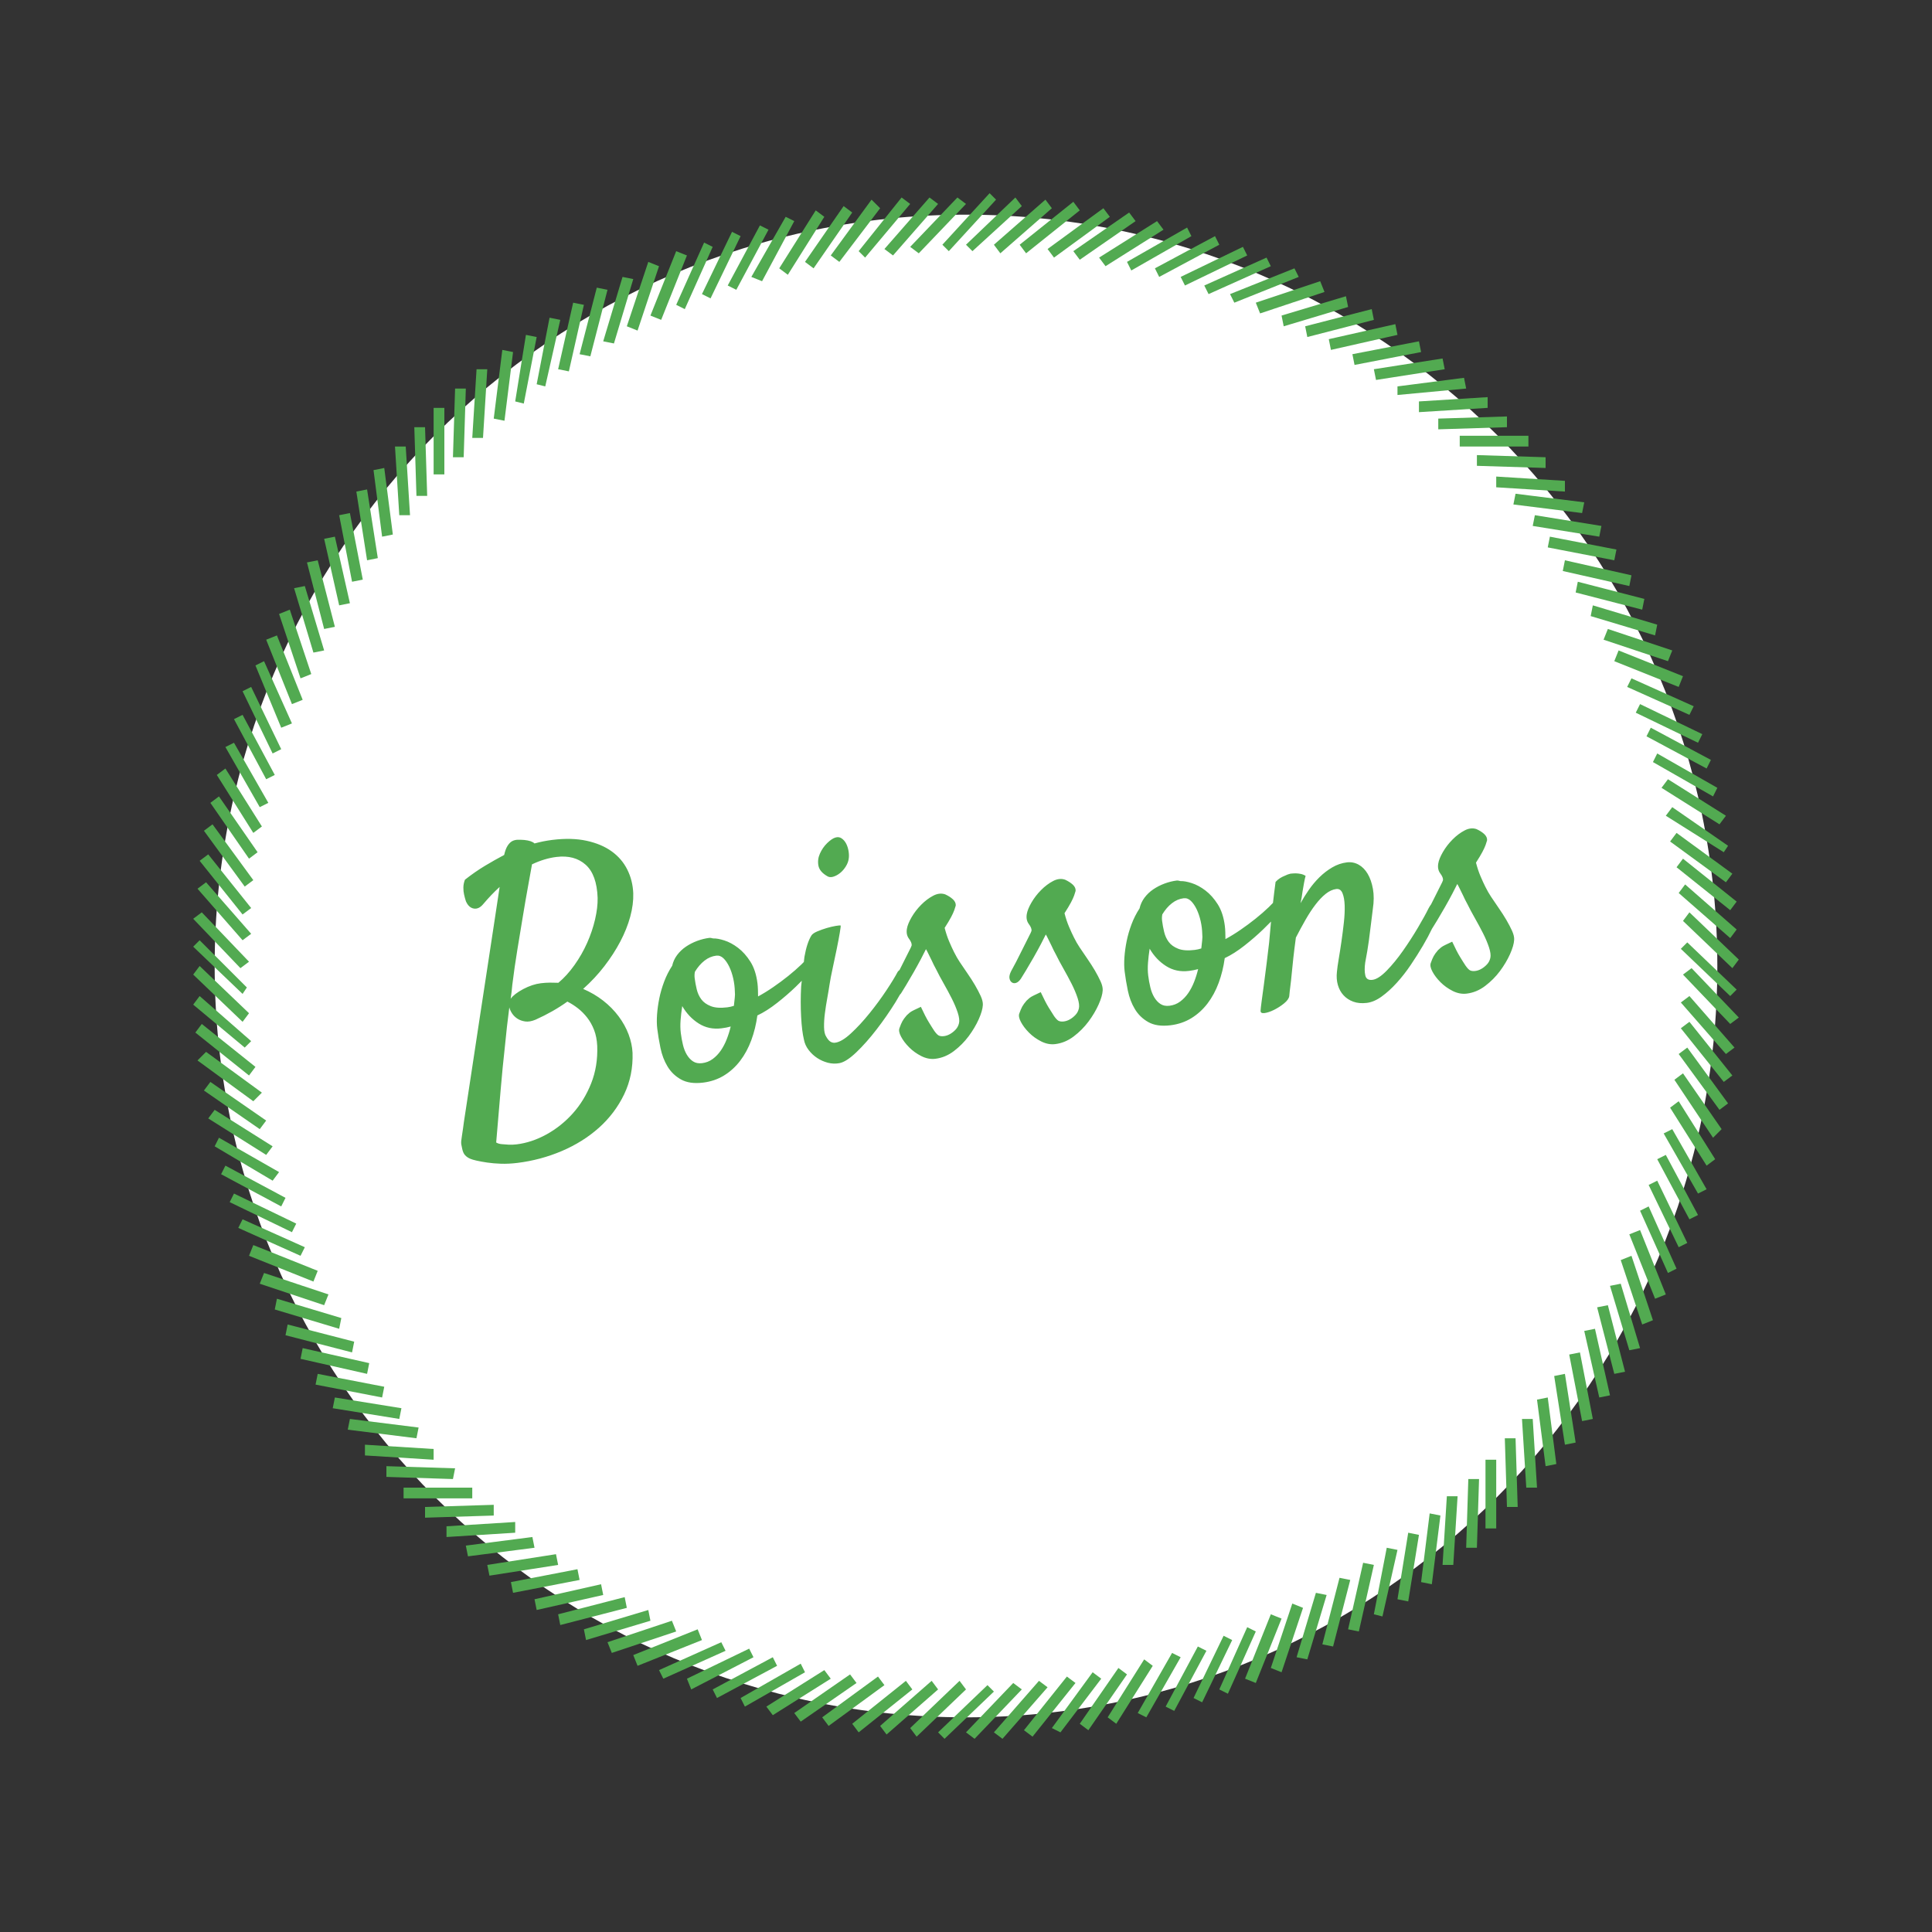
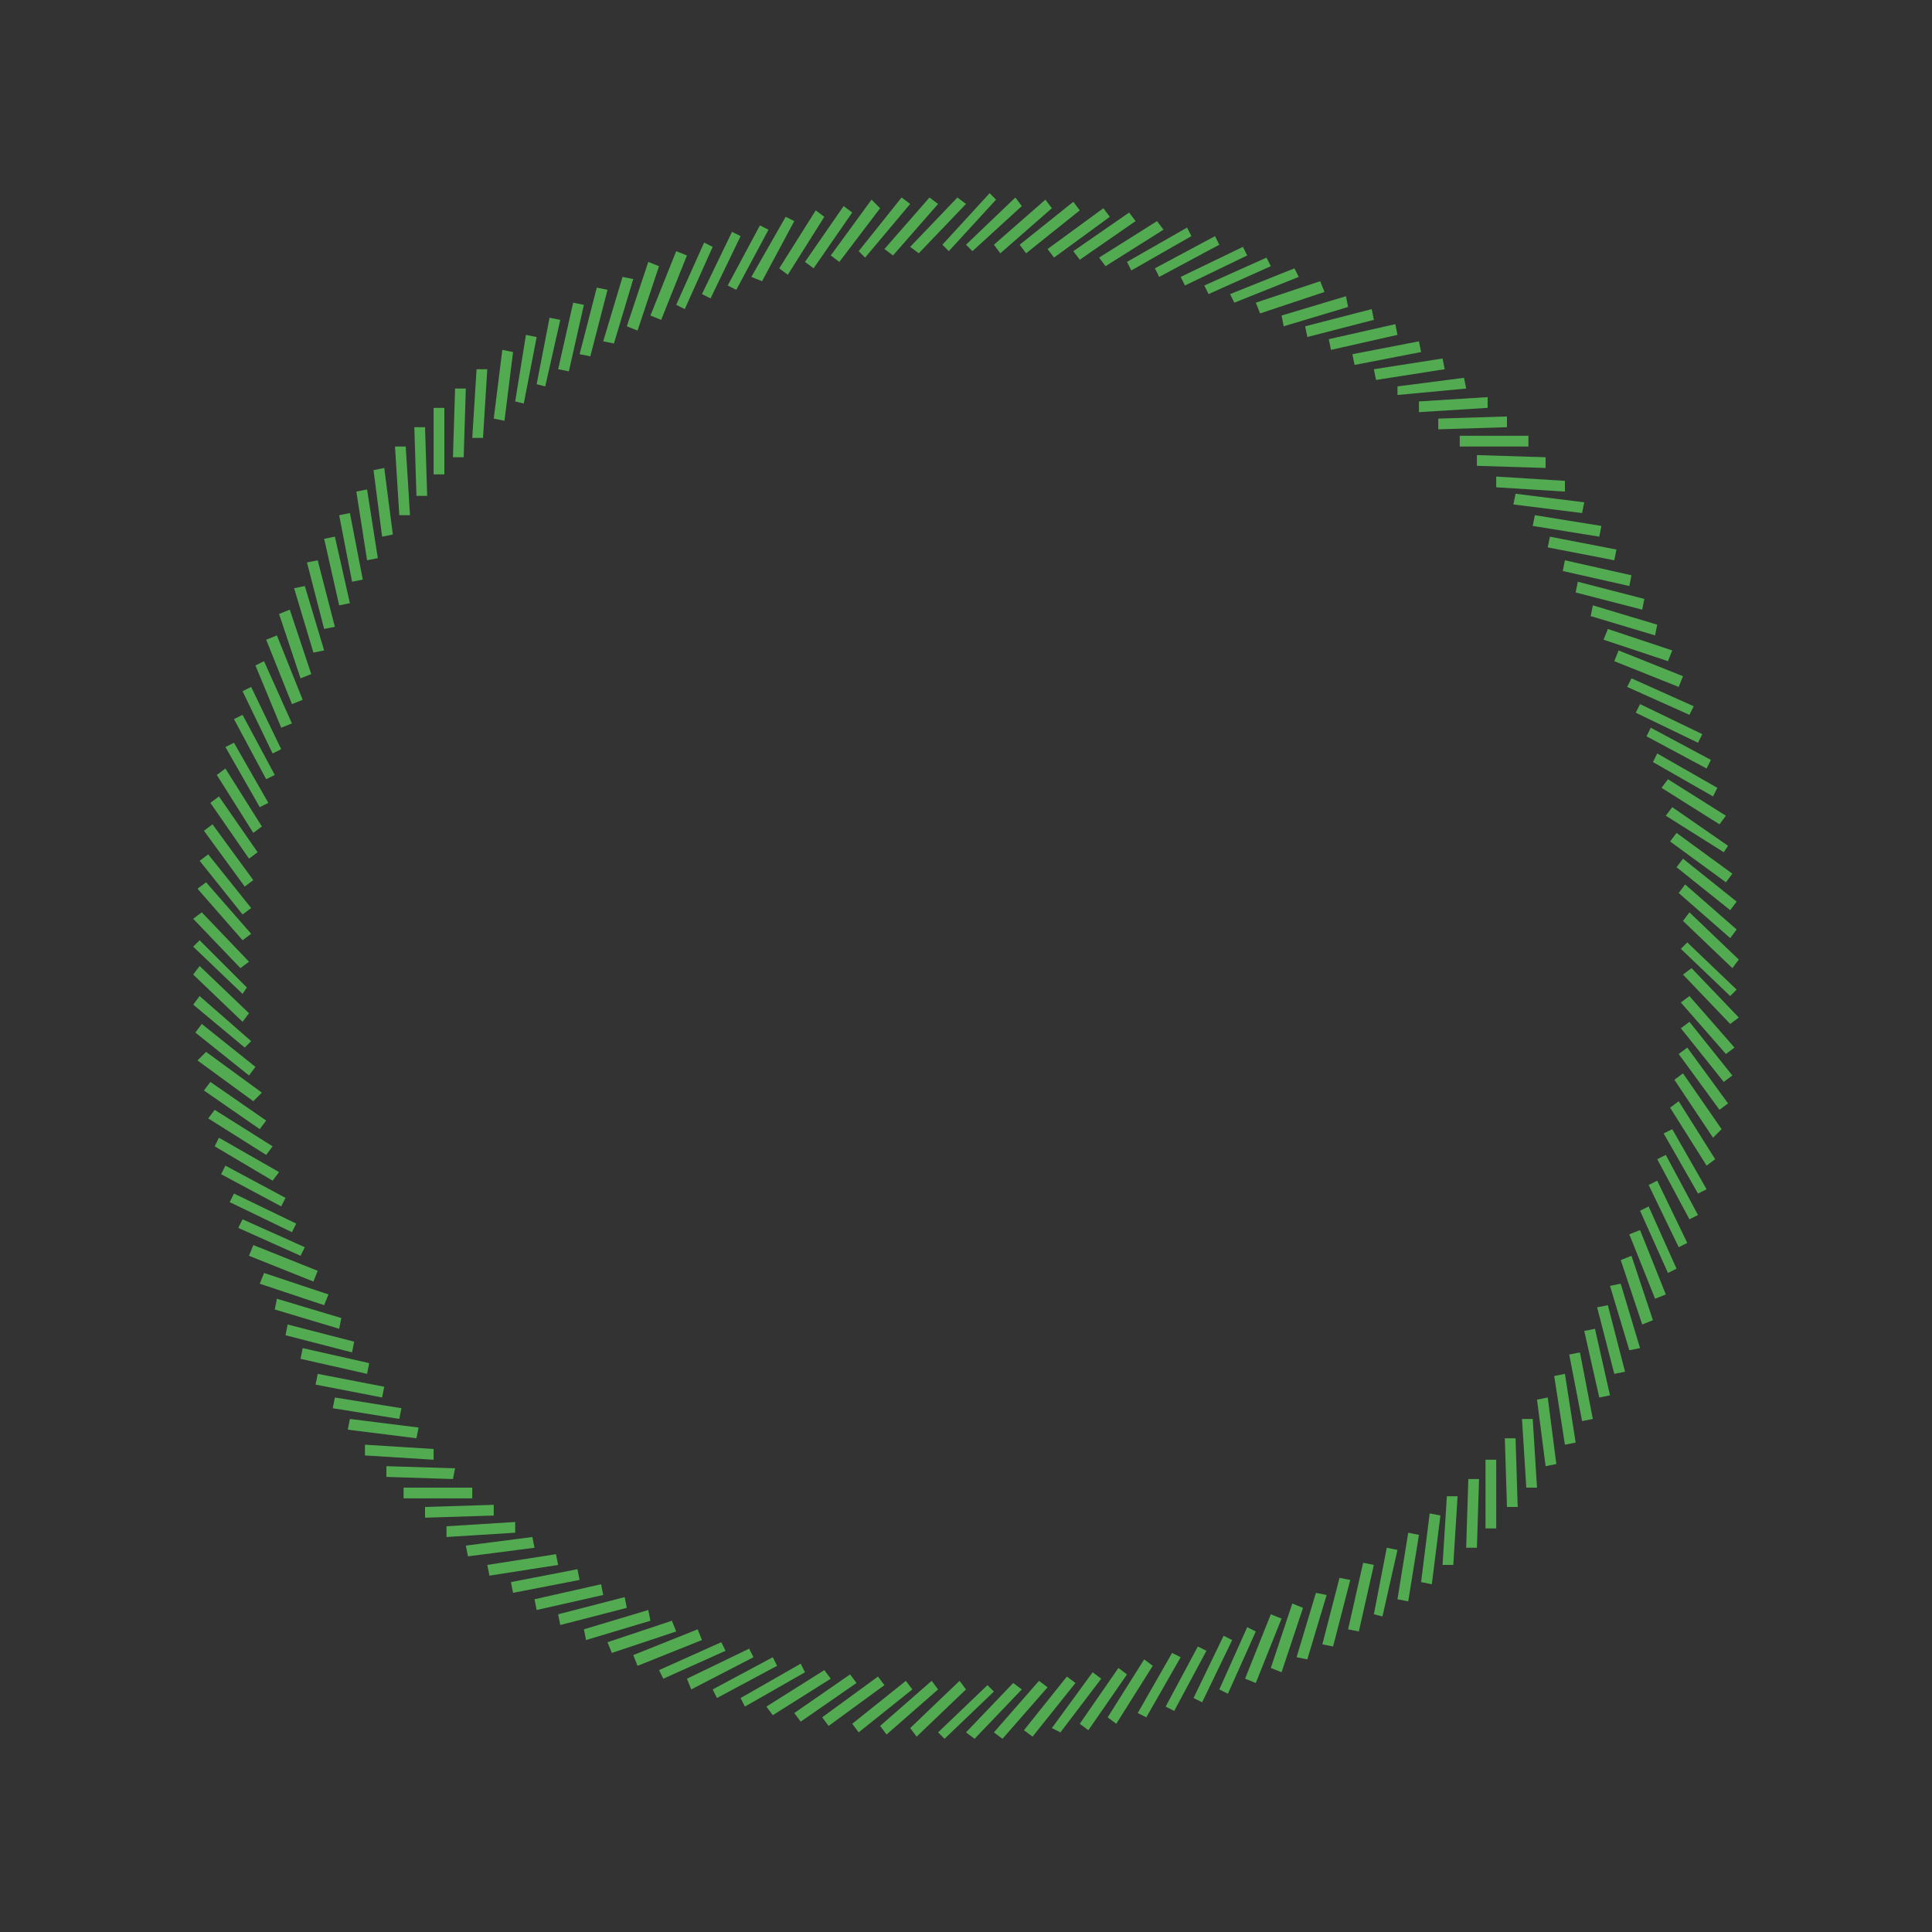
<svg xmlns="http://www.w3.org/2000/svg" version="1.1" id="Layer_1" x="0px" y="0px" viewBox="0 0 90 90" style="enable-background:new 0 0 90 90;" xml:space="preserve">
  <rect x="0" y="0" width="90" height="90" fill="#333333" stroke="none" />
  <style type="text/css">
	.st0{fill:#FFFFFF;}
	.st1{fill:#52AA51;}
</style>
-   <path class="st0" d="M45,10c-19.3,0-35,15.7-35,35s15.7,35,35,35s35-15.7,35-35S64.3,10,45,10" />
  <path class="st1" d="M45.4,81L45,80.7l2.2-2.3l0.4,0.3L45.4,81z M44,81l-0.3-0.3l2.3-2.2l0.3,0.3L44,81z M46.7,81l-0.4-0.3l2.1-2.4  l0.4,0.3L46.7,81z M42.7,80.9l-0.3-0.4l2.3-2.2l0.3,0.4L42.7,80.9z M48.1,80.9l-0.4-0.3l2-2.5l0.4,0.3L48.1,80.9z M41.3,80.8  L41,80.4l2.4-2.1l0.3,0.4L41.3,80.8z M49.4,80.7L49,80.5l1.9-2.6l0.4,0.3L49.4,80.7z M40,80.7l-0.3-0.4l2.5-2l0.3,0.4L40,80.7z   M50.7,80.6l-0.4-0.3l1.8-2.6l0.4,0.3L50.7,80.6z M38.6,80.4L38.3,80l2.6-1.9l0.3,0.4L38.6,80.4z M52,80.3L51.6,80l1.7-2.7l0.4,0.3  L52,80.3z M37.3,80.2L37,79.8l2.6-1.8l0.3,0.4L37.3,80.2z M53.4,80L53,79.8l1.6-2.8l0.4,0.2L53.4,80z M36,79.9l-0.3-0.4l2.7-1.7  l0.3,0.4L36,79.9z M54.7,79.7l-0.4-0.2l1.5-2.8l0.4,0.2L54.7,79.7z M34.7,79.5l-0.2-0.4l2.8-1.6l0.2,0.4L34.7,79.5z M56,79.3  l-0.4-0.2l1.4-2.9l0.4,0.2L56,79.3z M33.4,79.1l-0.2-0.4l2.8-1.5l0.2,0.4L33.4,79.1z M57.2,78.9l-0.4-0.2l1.3-2.9l0.4,0.2L57.2,78.9  z M32.2,78.7L32,78.2l2.9-1.4l0.2,0.4L32.2,78.7z M58.5,78.4L58,78.2l1.2-3l0.5,0.2L58.5,78.4z M30.9,78.2l-0.2-0.4l2.9-1.3l0.2,0.4  L30.9,78.2z M59.7,77.9l-0.5-0.2l1-3l0.5,0.2L59.7,77.9z M29.7,77.6l-0.2-0.5l3-1.2l0.2,0.5L29.7,77.6z M60.9,77.3l-0.5-0.1l0.9-3  l0.5,0.1L60.9,77.3z M28.5,77l-0.2-0.5l3-1l0.2,0.5L28.5,77z M62.1,76.7l-0.5-0.1l0.8-3.1l0.5,0.1L62.1,76.7z M27.3,76.4l-0.1-0.5  l3-0.9l0.1,0.5L27.3,76.4z M63.3,76l-0.5-0.1l0.7-3.1l0.5,0.1L63.3,76z M26.1,75.7L26,75.2l3.1-0.8l0.1,0.5L26.1,75.7z M64.4,75.3  L64,75.2l0.6-3.1l0.5,0.1L64.4,75.3z M25,75l-0.1-0.5l3.1-0.7l0.1,0.5L25,75z M65.6,74.6l-0.5-0.1l0.5-3.1l0.5,0.1L65.6,74.6z   M23.9,74.2l-0.1-0.5l3.1-0.6l0.1,0.5L23.9,74.2z M66.7,73.8l-0.5-0.1l0.4-3.2l0.5,0.1L66.7,73.8z M22.8,73.4l-0.1-0.5l3.2-0.5  l0.1,0.5L22.8,73.4z M67.7,72.9h-0.5l0.2-3.2h0.5L67.7,72.9z M21.8,72.5L21.7,72l3.1-0.4l0.1,0.5L21.8,72.5z M68.8,72.1h-0.5  l0.1-3.2h0.5L68.8,72.1z M20.8,71.6v-0.5l3.2-0.2v0.5L20.8,71.6z M69.7,71.2h-0.5V68h0.5V71.2z M19.8,70.7v-0.5l3.2-0.1v0.5  L19.8,70.7z M70.2,70.2L70.1,67h0.5l0.1,3.2H70.2z M22,69.8h-3.2v-0.5H22V69.8z M71.1,69.3l-0.2-3.2h0.5l0.2,3.2H71.1z M21.1,68.9  L18,68.8v-0.5l3.2,0.1L21.1,68.9z M72,68.3l-0.4-3.1l0.5-0.1l0.4,3.1L72,68.3z M20.2,68L17,67.8v-0.5l3.2,0.2V68z M72.9,67.3  l-0.5-3.2l0.5-0.1l0.5,3.2L72.9,67.3z M19.4,67l-3.2-0.4l0.1-0.5l3.2,0.4L19.4,67z M73.7,66.2l-0.6-3.1l0.5-0.1l0.6,3.1L73.7,66.2z   M18.6,66.1l-3.1-0.5l0.1-0.5l3.1,0.5L18.6,66.1z M74.5,65.1L73.8,62l0.5-0.1L75,65L74.5,65.1z M17.8,65.1l-3.1-0.6l0.1-0.5l3.1,0.6  L17.8,65.1z M17.1,64L14,63.3l0.1-0.5l3.1,0.7L17.1,64z M75.2,64l-0.8-3.1l0.5-0.1l0.8,3.1L75.2,64z M16.4,63l-3.1-0.8l0.1-0.5  l3.1,0.8L16.4,63z M75.9,62.9l-0.9-3l0.5-0.1l0.9,3L75.9,62.9z M15.8,61.9l-3-0.9l0.1-0.5l3,0.9L15.8,61.9z M76.5,61.7l-1-3l0.5-0.2  l1,3L76.5,61.7z M15.1,60.8l-3-1l0.2-0.5l3,1L15.1,60.8z M77.1,60.5l-1.2-3l0.5-0.2l1.2,3L77.1,60.5z M14.6,59.7l-3-1.2l0.2-0.5  l3,1.2L14.6,59.7z M77.7,59.3l-1.3-2.9l0.4-0.2l1.3,2.9L77.7,59.3z M14,58.5l-2.9-1.3l0.2-0.4l2.9,1.3L14,58.5z M78.2,58.1l-1.4-2.9  l0.4-0.2l1.4,2.9L78.2,58.1z M13.6,57.4L10.7,56l0.2-0.4l2.9,1.4L13.6,57.4z M78.7,56.8L77.2,54l0.4-0.2l1.5,2.8L78.7,56.8z   M13.1,56.2l-2.8-1.5l0.2-0.4l2.8,1.5L13.1,56.2z M79.1,55.6l-1.6-2.8l0.4-0.2l1.6,2.8L79.1,55.6z M12.7,55L10,53.4l0.2-0.4l2.8,1.6  L12.7,55z M79.5,54.3l-1.7-2.7l0.4-0.3l1.7,2.7L79.5,54.3z M12.4,53.8l-2.7-1.7l0.3-0.4l2.7,1.7L12.4,53.8z M79.8,53L78,50.3  l0.4-0.3l1.8,2.6L79.8,53z M12.1,52.6l-2.6-1.8l0.3-0.4l2.6,1.8L12.1,52.6z M80.1,51.7l-1.9-2.6l0.4-0.3l1.9,2.6L80.1,51.7z   M11.8,51.3l-2.6-1.9L9.6,49l2.6,1.9L11.8,51.3z M80.3,50.4l-2-2.5l0.4-0.3l2,2.5L80.3,50.4z M11.6,50.1l-2.5-2l0.3-0.4l2.5,2  L11.6,50.1z M80.4,49.1l-2.1-2.4l0.4-0.3l2.1,2.4L80.4,49.1z M11.4,48.8l-2.4-2l0.3-0.4l2.4,2.1L11.4,48.8z M80.6,47.7l-2.2-2.3  l0.4-0.3l2.2,2.3L80.6,47.7z M11.3,47.6L9,45.4L9.3,45l2.3,2.2L11.3,47.6z M80.6,46.4l-2.3-2.2l0.3-0.3l2.3,2.2L80.6,46.4z   M11.3,46.3L9,44.1l0.3-0.3l2.2,2.2L11.3,46.3z M11.2,45.1L9,42.8l0.4-0.3l2.2,2.3L11.2,45.1z M80.7,45.1l-2.3-2.2l0.3-0.4l2.3,2.2  L80.7,45.1z M11.3,43.8l-2.1-2.4l0.4-0.3l2.1,2.4L11.3,43.8z M80.6,43.7l-2.4-2.1l0.3-0.4l2.4,2.1L80.6,43.7z M11.3,42.6l-2-2.5  l0.4-0.3l2,2.5L11.3,42.6z M80.6,42.4l-2.5-2l0.3-0.4l2.5,2L80.6,42.4z M11.4,41.3l-1.9-2.6l0.4-0.3l1.9,2.6L11.4,41.3z M80.4,41.1  l-2.6-1.9l0.3-0.4l2.6,1.9L80.4,41.1z M11.6,40l-1.8-2.6l0.4-0.3l1.8,2.6L11.6,40z M80.3,39.7L77.6,38l0.3-0.4l2.6,1.8L80.3,39.7z   M11.8,38.8l-1.7-2.7l0.4-0.3l1.7,2.7L11.8,38.8z M80.1,38.4l-2.7-1.7l0.3-0.4l2.7,1.7L80.1,38.4z M12.1,37.6l-1.6-2.8l0.4-0.2  l1.6,2.8L12.1,37.6z M79.8,37.1L77,35.5l0.2-0.4l2.8,1.6L79.8,37.1z M12.4,36.3l-1.5-2.8l0.4-0.2l1.5,2.8L12.4,36.3z M79.5,35.8  l-2.8-1.5l0.2-0.4l2.8,1.5L79.5,35.8z M12.7,35.1l-1.4-2.9l0.4-0.2l1.4,2.9L12.7,35.1z M79.1,34.6l-2.9-1.4l0.2-0.4l2.9,1.4  L79.1,34.6z M13.1,33.9L11.9,31l0.4-0.2l1.3,2.9L13.1,33.9z M78.7,33.3L75.8,32l0.2-0.4l2.9,1.3L78.7,33.3z M13.6,32.8l-1.2-3  l0.5-0.2l1.2,3L13.6,32.8z M78.2,32l-3-1.2l0.2-0.5l3,1.2L78.2,32z M14,31.6l-1-3l0.5-0.2l1,3L14,31.6z M77.7,30.8l-3-1l0.2-0.5l3,1  L77.7,30.8z M14.6,30.4l-0.9-3l0.5-0.1l0.9,3L14.6,30.4z M77.1,29.6l-3-0.9l0.1-0.5l3,0.9L77.1,29.6z M15.1,29.3l-0.8-3.1l0.5-0.1  l0.8,3.1L15.1,29.3z M76.5,28.4l-3.1-0.8l0.1-0.5l3.1,0.8L76.5,28.4z M15.8,28.2l-0.7-3.1l0.5-0.1l0.7,3.1L15.8,28.2z M75.9,27.3  l-3.1-0.7l0.1-0.5l3.1,0.7L75.9,27.3z M16.4,27.1L15.8,24l0.5-0.1l0.6,3.1L16.4,27.1z M75.2,26.1l-3.1-0.6l0.1-0.5l3.1,0.6  L75.2,26.1z M17.1,26.1l-0.5-3.2l0.5-0.1l0.5,3.2L17.1,26.1z M17.8,25l-0.4-3.1l0.5-0.1l0.4,3.1L17.8,25z M74.5,25l-3.1-0.5l0.1-0.5  l3.1,0.5L74.5,25z M18.6,24l-0.2-3.2h0.5l0.2,3.2H18.6z M73.7,23.9l-3.2-0.4l0.1-0.5l3.2,0.4L73.7,23.9z M19.4,23.1l-0.1-3.2h0.5  l0.1,3.2H19.4z M72.9,22.9l-3.2-0.2v-0.5l3.2,0.2V22.9z M20.7,22.1h-0.5V19h0.5V22.1z M72,21.8l-3.2-0.1v-0.5l3.2,0.1V21.8z   M21.6,21.3h-0.5l0.1-3.2h0.5L21.6,21.3z M71.2,20.8H68v-0.5h3.2V20.8z M22.5,20.4H22l0.2-3.2h0.5L22.5,20.4z M67,20v-0.5l3.2-0.1  v0.5L67,20z M23.5,19.6L23,19.5l0.4-3.2l0.5,0.1L23.5,19.6z M66.1,19.2v-0.5l3.2-0.2V19L66.1,19.2z M24.4,18.8L24,18.7l0.5-3.1  l0.5,0.1L24.4,18.8z M65.1,18.4V18l3.1-0.4l0.1,0.5L65.1,18.4z M25.4,18L25,17.9l0.6-3.1l0.5,0.1L25.4,18z M64.1,17.7L64,17.2  l3.2-0.5l0.1,0.5L64.1,17.7z M26.5,17.3L26,17.2l0.7-3.1l0.5,0.1L26.5,17.3z M63.1,17L63,16.5l3.1-0.6l0.1,0.5L63.1,17z M27.5,16.6  L27,16.5l0.8-3.1l0.5,0.1L27.5,16.6z M62,16.3l-0.1-0.5l3.1-0.7l0.1,0.5L62,16.3z M28.6,16l-0.5-0.1l0.9-3l0.5,0.1L28.6,16z   M60.9,15.7l-0.1-0.5l3.1-0.8l0.1,0.5L60.9,15.7z M29.7,15.4l-0.5-0.2l1-3l0.5,0.2L29.7,15.4z M59.8,15.2l-0.1-0.5l3-0.9l0.1,0.5  L59.8,15.2z M30.8,14.9l-0.5-0.2l1.2-3l0.5,0.2L30.8,14.9z M58.7,14.6l-0.2-0.5l3-1l0.2,0.5L58.7,14.6z M31.9,14.4l-0.4-0.2l1.3-2.9  l0.4,0.2L31.9,14.4z M57.5,14.1l-0.2-0.4l3-1.2l0.2,0.4L57.5,14.1z M33.1,13.9l-0.4-0.2l1.4-2.9l0.4,0.2L33.1,13.9z M56.3,13.7  l-0.2-0.4L59,12l0.2,0.4L56.3,13.7z M34.3,13.5l-0.4-0.2l1.5-2.8l0.4,0.2L34.3,13.5z M55.2,13.3L55,12.9l2.9-1.4l0.2,0.4L55.2,13.3z   M35.5,13.1L35,12.9l1.6-2.8l0.4,0.2L35.5,13.1z M54,12.9l-0.2-0.4l2.8-1.5l0.2,0.4L54,12.9z M36.7,12.8l-0.4-0.3L38,9.8l0.4,0.3  L36.7,12.8z M52.7,12.6l-0.2-0.4l2.8-1.6l0.2,0.4L52.7,12.6z M37.9,12.5l-0.4-0.3l1.8-2.6l0.4,0.3L37.9,12.5z M51.5,12.4L51.2,12  l2.7-1.7l0.3,0.4L51.5,12.4z M39.1,12.2l-0.4-0.3l1.9-2.6L41,9.7L39.1,12.2z M50.3,12.1L50,11.7l2.6-1.8l0.3,0.4L50.3,12.1z   M40.3,12L40,11.7l2-2.5l0.4,0.3L40.3,12z M49.1,12l-0.3-0.4l2.6-1.9l0.3,0.4L49.1,12z M41.6,11.9l-0.4-0.3l2.1-2.4l0.4,0.3  L41.6,11.9z M47.8,11.8l-0.3-0.4l2.5-2l0.3,0.4L47.8,11.8z M42.8,11.8l-0.4-0.3l2.2-2.3L45,9.5L42.8,11.8z M46.6,11.8l-0.3-0.4  l2.4-2.1L49,9.7L46.6,11.8z M45.3,11.7L45,11.4l2.3-2.2l0.3,0.4L45.3,11.7z M44.2,11.7l-0.3-0.3L46.1,9l0.3,0.3L44.2,11.7z" />
-   <path class="st1" d="M28.495,39.66c-0.317-0.229-0.707-0.393-1.171-0.494c-0.464-0.101-0.995-0.114-1.595-0.04  c-0.145,0.018-0.284,0.041-0.417,0.067c-0.133,0.027-0.271,0.06-0.413,0.098  c-0.084-0.084-0.243-0.138-0.476-0.162c-0.106-0.008-0.206-0.011-0.3-0.01  c-0.094,0.002-0.181,0.022-0.26,0.063c-0.079,0.041-0.151,0.113-0.217,0.216  c-0.066,0.103-0.119,0.246-0.16,0.429c-0.286,0.151-0.583,0.319-0.891,0.503  c-0.308,0.185-0.62,0.402-0.936,0.65c-0.048,0.122-0.072,0.243-0.073,0.363c-0.001,0.121,0.009,0.227,0.031,0.319  c0.024,0.113,0.053,0.22,0.086,0.32c0.087,0.2,0.209,0.313,0.365,0.341c0.155,0.028,0.302-0.039,0.439-0.203  c0.128-0.151,0.255-0.293,0.381-0.425c0.126-0.131,0.254-0.257,0.387-0.378c-0.046,0.311-0.119,0.789-0.217,1.436  c-0.099,0.648-0.209,1.372-0.331,2.174c-0.122,0.802-0.248,1.631-0.38,2.487c-0.131,0.856-0.251,1.65-0.361,2.382  c-0.11,0.733-0.204,1.353-0.283,1.861c-0.079,0.508-0.124,0.81-0.133,0.906  c-0.023,0.16-0.041,0.285-0.056,0.377c-0.015,0.09-0.024,0.162-0.029,0.216c-0.004,0.053-0.003,0.103,0.003,0.149  c0.006,0.046,0.019,0.11,0.039,0.192c0.028,0.143,0.075,0.251,0.142,0.321c0.066,0.071,0.149,0.125,0.249,0.166  c0.055,0.025,0.151,0.052,0.286,0.083c0.135,0.031,0.299,0.06,0.491,0.089c0.192,0.029,0.407,0.046,0.644,0.055  c0.237,0.007,0.49-0.005,0.759-0.038c0.724-0.089,1.415-0.274,2.073-0.554c0.658-0.281,1.236-0.643,1.732-1.086  c0.496-0.445,0.886-0.962,1.171-1.553c0.284-0.591,0.415-1.236,0.392-1.937c-0.014-0.282-0.075-0.567-0.184-0.859  c-0.11-0.291-0.264-0.571-0.465-0.84c-0.201-0.269-0.441-0.513-0.719-0.73  c-0.279-0.218-0.59-0.4-0.933-0.547c0.369-0.329,0.698-0.681,0.988-1.058c0.289-0.376,0.537-0.758,0.741-1.146  c0.204-0.387,0.359-0.773,0.464-1.159c0.105-0.385,0.152-0.751,0.141-1.096c-0.017-0.396-0.109-0.763-0.277-1.099  C29.054,40.171,28.811,39.888,28.495,39.66z M27.352,47.403c0.131,0.168,0.238,0.359,0.322,0.574  c0.084,0.216,0.133,0.464,0.147,0.746c0.024,0.627-0.07,1.208-0.282,1.743c-0.213,0.535-0.499,1.003-0.859,1.404  c-0.36,0.4-0.769,0.726-1.226,0.977c-0.457,0.25-0.918,0.404-1.384,0.461c-0.135,0.017-0.26,0.021-0.376,0.015  c-0.106-0.009-0.212-0.016-0.318-0.024c-0.106-0.009-0.193-0.034-0.262-0.078c0.073-0.859,0.141-1.668,0.206-2.426  s0.129-1.425,0.195-2c0.064-0.669,0.135-1.292,0.211-1.868c0.022,0.092,0.065,0.187,0.129,0.283  c0.064,0.097,0.148,0.179,0.25,0.245c0.103,0.066,0.223,0.109,0.362,0.129c0.139,0.02,0.298-0.007,0.478-0.082  c0.547-0.245,1.042-0.526,1.486-0.844c0.168,0.085,0.33,0.188,0.487,0.31  C27.077,47.091,27.221,47.236,27.352,47.403z M27.84,41.826c0.006,0.304-0.035,0.64-0.12,1.007  c-0.086,0.368-0.209,0.732-0.37,1.092c-0.16,0.361-0.357,0.705-0.59,1.033c-0.233,0.328-0.482,0.602-0.749,0.824  c-0.127-0.005-0.258-0.008-0.394-0.007c-0.137,0.001-0.277,0.01-0.422,0.028c-0.269,0.033-0.543,0.125-0.824,0.274  c-0.281,0.151-0.475,0.3-0.582,0.449c0.017-0.117,0.032-0.229,0.045-0.336c0.013-0.106,0.024-0.212,0.032-0.319  c0.068-0.553,0.148-1.104,0.238-1.651c0.09-0.546,0.176-1.065,0.257-1.559c0.081-0.492,0.159-0.945,0.235-1.359  c0.075-0.413,0.138-0.759,0.187-1.038c0.387-0.183,0.766-0.299,1.138-0.344c0.558-0.069,1.011,0.052,1.359,0.36  C27.628,40.59,27.814,41.105,27.84,41.826z M38.531,40.812c-0.237-0.138-0.373-0.302-0.407-0.493  c-0.034-0.19-0.01-0.377,0.073-0.56c0.082-0.183,0.194-0.344,0.334-0.482c0.141-0.137,0.266-0.224,0.378-0.259  c0.111-0.034,0.21-0.023,0.295,0.035c0.086,0.058,0.156,0.138,0.211,0.242c0.054,0.103,0.093,0.223,0.115,0.356  c0.021,0.134,0.023,0.255,0.005,0.361c-0.017,0.118-0.063,0.236-0.137,0.355c-0.075,0.119-0.162,0.22-0.262,0.3  c-0.1,0.081-0.206,0.139-0.317,0.173C38.706,40.875,38.61,40.865,38.531,40.812z M45.42,45.893  c-0.106-0.181-0.223-0.363-0.351-0.547c-0.128-0.183-0.249-0.363-0.365-0.538c-0.09-0.136-0.177-0.287-0.261-0.456  c-0.07-0.138-0.145-0.302-0.226-0.492c-0.081-0.189-0.151-0.401-0.212-0.635c0.132-0.205,0.232-0.372,0.3-0.501  c0.068-0.128,0.117-0.237,0.149-0.325c0.031-0.087,0.054-0.158,0.068-0.213c0.008-0.105-0.036-0.202-0.13-0.291  c-0.095-0.088-0.214-0.165-0.359-0.231c-0.176-0.062-0.362-0.042-0.559,0.061c-0.197,0.103-0.385,0.244-0.562,0.423  c-0.178,0.179-0.327,0.374-0.448,0.582c-0.121,0.21-0.194,0.389-0.217,0.538c-0.03,0.183,0.002,0.336,0.096,0.461  c0.094,0.125,0.136,0.23,0.125,0.315c-0.007,0.032-0.052,0.13-0.137,0.292c-0.085,0.163-0.178,0.347-0.278,0.554  c-0.049,0.101-0.099,0.196-0.148,0.294c-0.029,0.033-0.062,0.046-0.088,0.089c-0.111,0.213-0.285,0.499-0.524,0.859  s-0.502,0.718-0.789,1.073c-0.287,0.356-0.574,0.667-0.862,0.932c-0.287,0.267-0.535,0.412-0.741,0.437  c-0.073,0.009-0.142-0.006-0.21-0.045c-0.068-0.039-0.135-0.117-0.202-0.235c-0.065-0.096-0.098-0.245-0.102-0.444  c-0.004-0.198,0.009-0.412,0.039-0.642c0.029-0.229,0.066-0.465,0.11-0.706c0.044-0.241,0.08-0.459,0.109-0.651  c0.029-0.192,0.076-0.442,0.144-0.75c0.067-0.307,0.13-0.606,0.189-0.897c0.059-0.291,0.107-0.542,0.143-0.757  c0.037-0.214,0.049-0.326,0.038-0.335c-0.022-0.007-0.098-0.001-0.226,0.02c-0.129,0.022-0.269,0.055-0.421,0.099  c-0.152,0.045-0.298,0.098-0.437,0.156c-0.14,0.059-0.232,0.123-0.276,0.191  c-0.14,0.228-0.249,0.561-0.326,1c-0.013,0.074-0.014,0.158-0.026,0.234  c-0.038,0.038-0.071,0.074-0.112,0.114c-0.188,0.18-0.394,0.361-0.618,0.54  c-0.225,0.18-0.458,0.353-0.7,0.519c-0.242,0.167-0.476,0.31-0.703,0.433  c0-0.084-0.002-0.186-0.006-0.306c-0.004-0.119-0.011-0.221-0.022-0.304c-0.05-0.403-0.159-0.738-0.328-1.007  c-0.17-0.268-0.361-0.483-0.575-0.646c-0.214-0.163-0.428-0.278-0.641-0.346c-0.213-0.068-0.388-0.099-0.523-0.093  c-0.032-0.006-0.062-0.013-0.089-0.021c-0.027-0.006-0.056-0.009-0.087-0.005c-0.186,0.023-0.375,0.07-0.565,0.14  c-0.191,0.071-0.366,0.161-0.526,0.269c-0.16,0.109-0.296,0.239-0.409,0.389  c-0.113,0.151-0.189,0.317-0.23,0.5c-0.15,0.229-0.275,0.475-0.374,0.739c-0.099,0.264-0.175,0.525-0.227,0.783  c-0.052,0.258-0.087,0.509-0.104,0.753c-0.017,0.244-0.014,0.464,0.01,0.66c0.034,0.279,0.084,0.578,0.149,0.895  c0.066,0.318,0.173,0.604,0.326,0.857c0.152,0.255,0.36,0.458,0.626,0.608c0.265,0.15,0.61,0.201,1.034,0.149  c0.361-0.044,0.686-0.155,0.975-0.332c0.288-0.177,0.538-0.405,0.75-0.682c0.212-0.278,0.386-0.598,0.52-0.961  c0.134-0.363,0.228-0.746,0.283-1.153c0.298-0.141,0.604-0.336,0.92-0.585c0.316-0.248,0.605-0.499,0.868-0.752  c0.101-0.097,0.191-0.188,0.281-0.279c-0.007,0.093-0.025,0.177-0.03,0.272c-0.025,0.481-0.025,0.948-0.001,1.401  c0.024,0.454,0.068,0.808,0.13,1.062c0.032,0.175,0.104,0.337,0.217,0.485c0.113,0.149,0.246,0.275,0.4,0.376  c0.154,0.102,0.321,0.175,0.499,0.222c0.179,0.046,0.355,0.053,0.53,0.021c0.216-0.037,0.481-0.207,0.796-0.507  c0.314-0.3,0.63-0.657,0.947-1.069c0.317-0.411,0.611-0.836,0.883-1.273c0.076-0.123,0.134-0.229,0.2-0.342  c0.017-0.02,0.034-0.034,0.051-0.058c0.044-0.068,0.122-0.196,0.236-0.383c0.113-0.187,0.232-0.391,0.358-0.611  c0.125-0.22,0.241-0.431,0.347-0.633c0.106-0.202,0.18-0.347,0.222-0.436c0.025,0.039,0.063,0.11,0.113,0.214  c0.049,0.104,0.102,0.211,0.157,0.319c0.058,0.13,0.127,0.268,0.208,0.415c0.098,0.199,0.213,0.415,0.347,0.65  c0.134,0.235,0.259,0.47,0.377,0.701c0.118,0.233,0.21,0.452,0.278,0.659c0.067,0.207,0.087,0.37,0.06,0.488  c-0.028,0.119-0.081,0.221-0.16,0.303c-0.079,0.084-0.165,0.152-0.258,0.205c-0.093,0.054-0.189,0.086-0.287,0.098  c-0.098,0.012-0.181,0.002-0.248-0.033c-0.057-0.034-0.123-0.105-0.199-0.212c-0.065-0.096-0.149-0.231-0.254-0.402  c-0.105-0.17-0.229-0.41-0.371-0.718c-0.119,0.057-0.223,0.106-0.312,0.148  c-0.089,0.042-0.158,0.082-0.206,0.12c-0.057,0.049-0.104,0.091-0.142,0.128  c-0.092,0.106-0.16,0.199-0.202,0.277c-0.043,0.079-0.088,0.184-0.134,0.316  c-0.04,0.099-0.016,0.233,0.073,0.4c0.088,0.168,0.214,0.334,0.376,0.497c0.162,0.163,0.352,0.3,0.57,0.41  c0.218,0.109,0.436,0.151,0.653,0.124c0.31-0.038,0.597-0.158,0.861-0.358c0.264-0.201,0.493-0.43,0.687-0.69  c0.193-0.26,0.35-0.523,0.47-0.79c0.119-0.267,0.184-0.489,0.193-0.669c0.006-0.116-0.026-0.254-0.098-0.413  C45.615,46.245,45.526,46.075,45.42,45.893z M33.852,48.416c-0.076,0.193-0.168,0.367-0.274,0.522  c-0.107,0.155-0.233,0.286-0.377,0.393c-0.144,0.107-0.309,0.172-0.496,0.195  c-0.166,0.02-0.305-0.007-0.419-0.082c-0.114-0.074-0.211-0.179-0.29-0.311c-0.079-0.132-0.141-0.287-0.183-0.466  c-0.043-0.178-0.076-0.361-0.099-0.547c-0.023-0.186-0.026-0.384-0.01-0.597c0.016-0.211,0.042-0.43,0.077-0.655  c0.2,0.344,0.456,0.613,0.769,0.811c0.313,0.198,0.666,0.273,1.059,0.224c0.082-0.01,0.157-0.021,0.224-0.035  c0.066-0.013,0.135-0.029,0.206-0.049C33.99,48.024,33.928,48.223,33.852,48.416z M34.232,46.189  c0.01,0.083,0.009,0.18-0.004,0.292c-0.013,0.112-0.026,0.237-0.041,0.375c-0.051,0.017-0.102,0.031-0.152,0.042  c-0.051,0.012-0.103,0.021-0.154,0.027c-0.321,0.039-0.577,0.022-0.77-0.055c-0.193-0.076-0.34-0.181-0.44-0.316  c-0.101-0.134-0.172-0.291-0.215-0.469c-0.043-0.178-0.074-0.35-0.095-0.516c-0.013-0.103-0.009-0.203,0.01-0.3  c0.131-0.215,0.28-0.389,0.448-0.519c0.167-0.131,0.349-0.208,0.546-0.232c0.124-0.015,0.236,0.026,0.338,0.124  c0.101,0.098,0.19,0.229,0.269,0.392c0.078,0.164,0.14,0.348,0.186,0.552  C34.203,45.789,34.228,45.99,34.232,46.189z M51.27,45.718c0.072,0.159,0.104,0.297,0.098,0.413  c-0.009,0.18-0.074,0.403-0.193,0.669c-0.12,0.267-0.276,0.53-0.47,0.79c-0.194,0.26-0.423,0.49-0.687,0.69  c-0.264,0.2-0.551,0.32-0.861,0.358c-0.217,0.027-0.435-0.015-0.653-0.124c-0.218-0.11-0.408-0.247-0.57-0.41  c-0.162-0.163-0.287-0.329-0.376-0.497c-0.089-0.167-0.113-0.301-0.073-0.4c0.047-0.132,0.091-0.236,0.134-0.316  c0.043-0.078,0.11-0.171,0.202-0.277c0.037-0.036,0.085-0.078,0.142-0.128c0.048-0.037,0.117-0.077,0.206-0.12  c0.089-0.042,0.193-0.092,0.312-0.148c0.143,0.308,0.267,0.548,0.371,0.718c0.105,0.171,0.19,0.305,0.254,0.402  c0.076,0.107,0.142,0.177,0.199,0.212c0.067,0.034,0.15,0.045,0.248,0.033c0.098-0.012,0.194-0.044,0.287-0.098  c0.093-0.053,0.179-0.121,0.258-0.205c0.079-0.083,0.132-0.183,0.16-0.303c0.027-0.118,0.007-0.281-0.06-0.488  c-0.068-0.206-0.16-0.426-0.278-0.659c-0.118-0.232-0.244-0.466-0.377-0.701c-0.134-0.235-0.25-0.451-0.347-0.65  c-0.081-0.147-0.151-0.285-0.208-0.415c-0.056-0.108-0.108-0.215-0.157-0.319  c-0.05-0.104-0.087-0.175-0.113-0.214c-0.042,0.09-0.116,0.235-0.222,0.436c-0.106,0.202-0.222,0.413-0.347,0.633  c-0.126,0.22-0.245,0.424-0.358,0.611c-0.114,0.187-0.193,0.315-0.236,0.383  c-0.071,0.103-0.145,0.167-0.22,0.192c-0.076,0.025-0.142,0.018-0.2-0.023  c-0.058-0.04-0.094-0.103-0.11-0.191c-0.016-0.087,0.01-0.198,0.077-0.332c0.052-0.09,0.129-0.233,0.231-0.43  c0.102-0.196,0.203-0.397,0.304-0.604c0.101-0.206,0.193-0.391,0.278-0.554c0.085-0.162,0.13-0.26,0.137-0.292  c0.01-0.085-0.031-0.19-0.125-0.315c-0.094-0.124-0.126-0.278-0.096-0.461c0.024-0.149,0.096-0.329,0.217-0.538  c0.121-0.209,0.27-0.403,0.448-0.582c0.177-0.179,0.365-0.32,0.562-0.423c0.197-0.103,0.383-0.123,0.559-0.061  c0.144,0.067,0.264,0.144,0.359,0.231c0.095,0.089,0.138,0.186,0.13,0.291c-0.014,0.055-0.037,0.126-0.068,0.213  c-0.031,0.088-0.081,0.197-0.149,0.325c-0.068,0.129-0.168,0.296-0.3,0.501c0.06,0.235,0.131,0.446,0.212,0.635  c0.081,0.19,0.156,0.354,0.226,0.492c0.084,0.169,0.17,0.321,0.261,0.456c0.116,0.175,0.237,0.355,0.365,0.538  c0.127,0.184,0.244,0.366,0.351,0.547C51.109,45.39,51.198,45.56,51.27,45.718z M70.439,43.364  c-0.072-0.158-0.161-0.329-0.267-0.51c-0.106-0.181-0.223-0.363-0.351-0.547  c-0.128-0.183-0.249-0.363-0.365-0.538c-0.09-0.136-0.177-0.287-0.261-0.456c-0.07-0.138-0.145-0.302-0.226-0.492  c-0.081-0.189-0.151-0.401-0.212-0.635c0.132-0.205,0.232-0.372,0.3-0.501c0.068-0.128,0.117-0.237,0.149-0.325  c0.031-0.087,0.054-0.158,0.068-0.213c0.008-0.105-0.036-0.202-0.13-0.291c-0.095-0.088-0.214-0.165-0.359-0.231  c-0.176-0.062-0.362-0.042-0.559,0.061c-0.197,0.103-0.385,0.244-0.562,0.423c-0.178,0.179-0.327,0.374-0.448,0.582  c-0.121,0.21-0.194,0.389-0.217,0.538c-0.03,0.183,0.002,0.336,0.096,0.461  c0.094,0.125,0.136,0.23,0.125,0.315c-0.007,0.032-0.052,0.13-0.137,0.292c-0.085,0.163-0.178,0.347-0.278,0.554  c-0.046,0.096-0.094,0.186-0.141,0.28c-0.039,0.05-0.078,0.111-0.117,0.185c-0.109,0.224-0.272,0.519-0.489,0.887  c-0.217,0.368-0.451,0.73-0.701,1.086c-0.25,0.356-0.504,0.666-0.76,0.928c-0.257,0.263-0.478,0.405-0.664,0.428  c-0.186,0.023-0.297-0.047-0.333-0.211c-0.036-0.163-0.037-0.362-0.003-0.598c0.07-0.365,0.127-0.7,0.168-1.004  s0.074-0.568,0.1-0.791l0.087-0.703c0.052-0.342,0.054-0.652,0.004-0.929c-0.05-0.277-0.131-0.511-0.244-0.702  c-0.113-0.191-0.253-0.333-0.422-0.428c-0.169-0.094-0.352-0.13-0.548-0.106c-0.238,0.029-0.465,0.107-0.68,0.233  c-0.216,0.127-0.414,0.279-0.597,0.459s-0.347,0.376-0.494,0.588c-0.147,0.213-0.277,0.42-0.388,0.622  c0.041-0.183,0.071-0.36,0.092-0.531c0.024-0.149,0.048-0.291,0.074-0.426c0.025-0.134,0.049-0.239,0.071-0.316  c-0.068-0.044-0.143-0.074-0.224-0.091c-0.081-0.016-0.158-0.025-0.232-0.027c-0.084,0.001-0.168,0.005-0.25,0.015  c-0.092,0.022-0.177,0.053-0.256,0.094c-0.08,0.032-0.157,0.069-0.23,0.115c-0.073,0.046-0.142,0.104-0.207,0.175  c-0.048,0.355-0.086,0.673-0.121,0.977c-0.06,0.063-0.121,0.126-0.192,0.195c-0.188,0.18-0.394,0.361-0.619,0.54  c-0.225,0.18-0.458,0.353-0.7,0.519c-0.242,0.167-0.476,0.31-0.703,0.433  c0-0.084-0.002-0.186-0.006-0.306c-0.004-0.119-0.011-0.221-0.022-0.304c-0.05-0.403-0.159-0.738-0.328-1.007  c-0.17-0.268-0.361-0.483-0.575-0.646c-0.214-0.163-0.428-0.278-0.641-0.346c-0.213-0.068-0.388-0.099-0.523-0.093  c-0.032-0.006-0.062-0.013-0.089-0.021c-0.027-0.006-0.056-0.009-0.087-0.005c-0.186,0.023-0.375,0.07-0.565,0.14  c-0.191,0.071-0.366,0.161-0.526,0.269c-0.16,0.109-0.296,0.239-0.409,0.389  c-0.113,0.151-0.189,0.317-0.23,0.5c-0.15,0.229-0.275,0.475-0.374,0.739c-0.099,0.264-0.175,0.525-0.227,0.783  c-0.052,0.258-0.087,0.509-0.104,0.753c-0.017,0.244-0.014,0.464,0.01,0.66c0.034,0.279,0.084,0.578,0.149,0.895  c0.066,0.318,0.173,0.604,0.326,0.857c0.152,0.255,0.36,0.458,0.626,0.608c0.265,0.15,0.61,0.201,1.034,0.149  c0.361-0.044,0.686-0.155,0.975-0.332c0.288-0.177,0.538-0.405,0.75-0.682c0.212-0.278,0.386-0.598,0.52-0.961  c0.134-0.363,0.228-0.746,0.283-1.153c0.298-0.141,0.604-0.336,0.92-0.585c0.316-0.248,0.605-0.499,0.868-0.752  c0.132-0.127,0.255-0.249,0.368-0.366c-0.005,0.054-0.011,0.114-0.015,0.165c-0.026,0.297-0.051,0.568-0.073,0.812  c-0.036,0.309-0.075,0.634-0.117,0.975c-0.042,0.342-0.084,0.664-0.125,0.968s-0.077,0.568-0.107,0.792  c-0.03,0.224-0.046,0.368-0.049,0.431c-0.009,0.096,0.051,0.135,0.18,0.12c0.129-0.016,0.278-0.066,0.446-0.149  c0.168-0.084,0.324-0.184,0.467-0.301c0.143-0.117,0.224-0.229,0.242-0.337c0.013-0.148,0.03-0.305,0.052-0.471  c0.022-0.165,0.043-0.356,0.063-0.575c0.021-0.217,0.046-0.462,0.075-0.733c0.03-0.271,0.07-0.588,0.119-0.951  c0.144-0.279,0.291-0.552,0.443-0.818c0.151-0.265,0.305-0.502,0.464-0.71c0.158-0.208,0.318-0.378,0.481-0.508  c0.162-0.13,0.326-0.205,0.492-0.226c0.134-0.017,0.231,0.048,0.291,0.193c0.06,0.145,0.093,0.335,0.102,0.57  c0.008,0.235-0.005,0.499-0.037,0.792c-0.032,0.293-0.07,0.586-0.112,0.88  c-0.043,0.294-0.085,0.567-0.128,0.819c-0.043,0.252-0.07,0.452-0.084,0.601  c-0.025,0.224-0.01,0.429,0.044,0.616c0.055,0.188,0.142,0.348,0.264,0.479c0.121,0.132,0.272,0.231,0.454,0.298  c0.181,0.066,0.391,0.086,0.629,0.057c0.227-0.028,0.459-0.127,0.695-0.298c0.236-0.171,0.47-0.382,0.701-0.637  c0.231-0.254,0.449-0.532,0.653-0.836c0.204-0.302,0.393-0.601,0.567-0.896c0.168-0.285,0.309-0.55,0.428-0.8  c0.003-0.004,0.005-0.005,0.008-0.009c0.044-0.068,0.122-0.196,0.236-0.383c0.113-0.187,0.233-0.391,0.358-0.611  c0.125-0.22,0.241-0.431,0.347-0.633c0.106-0.202,0.18-0.347,0.222-0.436c0.025,0.039,0.063,0.11,0.113,0.214  c0.049,0.104,0.102,0.211,0.157,0.319c0.058,0.13,0.127,0.268,0.208,0.415c0.098,0.199,0.213,0.415,0.347,0.65  c0.134,0.235,0.259,0.47,0.377,0.701c0.118,0.233,0.21,0.452,0.278,0.659c0.067,0.207,0.087,0.37,0.06,0.488  c-0.028,0.119-0.081,0.221-0.16,0.303c-0.079,0.084-0.165,0.152-0.258,0.205c-0.093,0.054-0.189,0.086-0.287,0.098  c-0.098,0.012-0.181,0.002-0.248-0.033c-0.057-0.034-0.123-0.105-0.199-0.212c-0.065-0.096-0.149-0.231-0.254-0.402  c-0.105-0.17-0.229-0.41-0.371-0.718c-0.119,0.057-0.223,0.106-0.312,0.148  c-0.089,0.042-0.158,0.082-0.206,0.12c-0.057,0.049-0.104,0.091-0.142,0.128  c-0.092,0.106-0.16,0.199-0.202,0.277c-0.043,0.079-0.088,0.184-0.134,0.316  c-0.04,0.099-0.016,0.233,0.073,0.4c0.088,0.168,0.214,0.334,0.376,0.497c0.162,0.163,0.352,0.3,0.57,0.41  c0.218,0.109,0.436,0.151,0.653,0.124c0.31-0.038,0.597-0.158,0.861-0.358c0.264-0.201,0.493-0.43,0.687-0.69  c0.193-0.26,0.35-0.523,0.47-0.79c0.119-0.267,0.184-0.489,0.193-0.669C70.543,43.662,70.51,43.524,70.439,43.364  z M55.626,45.742c-0.076,0.193-0.168,0.367-0.274,0.522c-0.107,0.155-0.233,0.286-0.377,0.393  c-0.144,0.107-0.309,0.172-0.496,0.195c-0.166,0.02-0.305-0.007-0.419-0.082c-0.114-0.074-0.211-0.179-0.29-0.311  c-0.079-0.132-0.141-0.287-0.183-0.466c-0.043-0.178-0.076-0.361-0.099-0.547c-0.023-0.186-0.026-0.384-0.01-0.597  c0.016-0.211,0.042-0.43,0.077-0.655c0.2,0.344,0.456,0.613,0.769,0.811c0.313,0.198,0.666,0.273,1.059,0.224  c0.082-0.01,0.157-0.021,0.224-0.035c0.066-0.013,0.135-0.029,0.206-0.049  C55.764,45.35,55.702,45.55,55.626,45.742z M56.006,43.515c0.01,0.083,0.009,0.18-0.004,0.292  c-0.013,0.112-0.026,0.237-0.041,0.375c-0.051,0.017-0.102,0.031-0.152,0.042c-0.051,0.012-0.103,0.021-0.154,0.027  c-0.321,0.039-0.577,0.022-0.77-0.055c-0.193-0.076-0.34-0.181-0.44-0.316c-0.101-0.134-0.172-0.291-0.215-0.469  c-0.043-0.178-0.074-0.35-0.095-0.516c-0.013-0.103-0.009-0.203,0.01-0.3c0.131-0.215,0.28-0.389,0.448-0.519  c0.167-0.131,0.349-0.208,0.546-0.232c0.124-0.015,0.236,0.026,0.338,0.124c0.101,0.098,0.19,0.229,0.269,0.392  c0.078,0.164,0.14,0.348,0.186,0.552C55.977,43.115,56.002,43.317,56.006,43.515z" />
</svg>